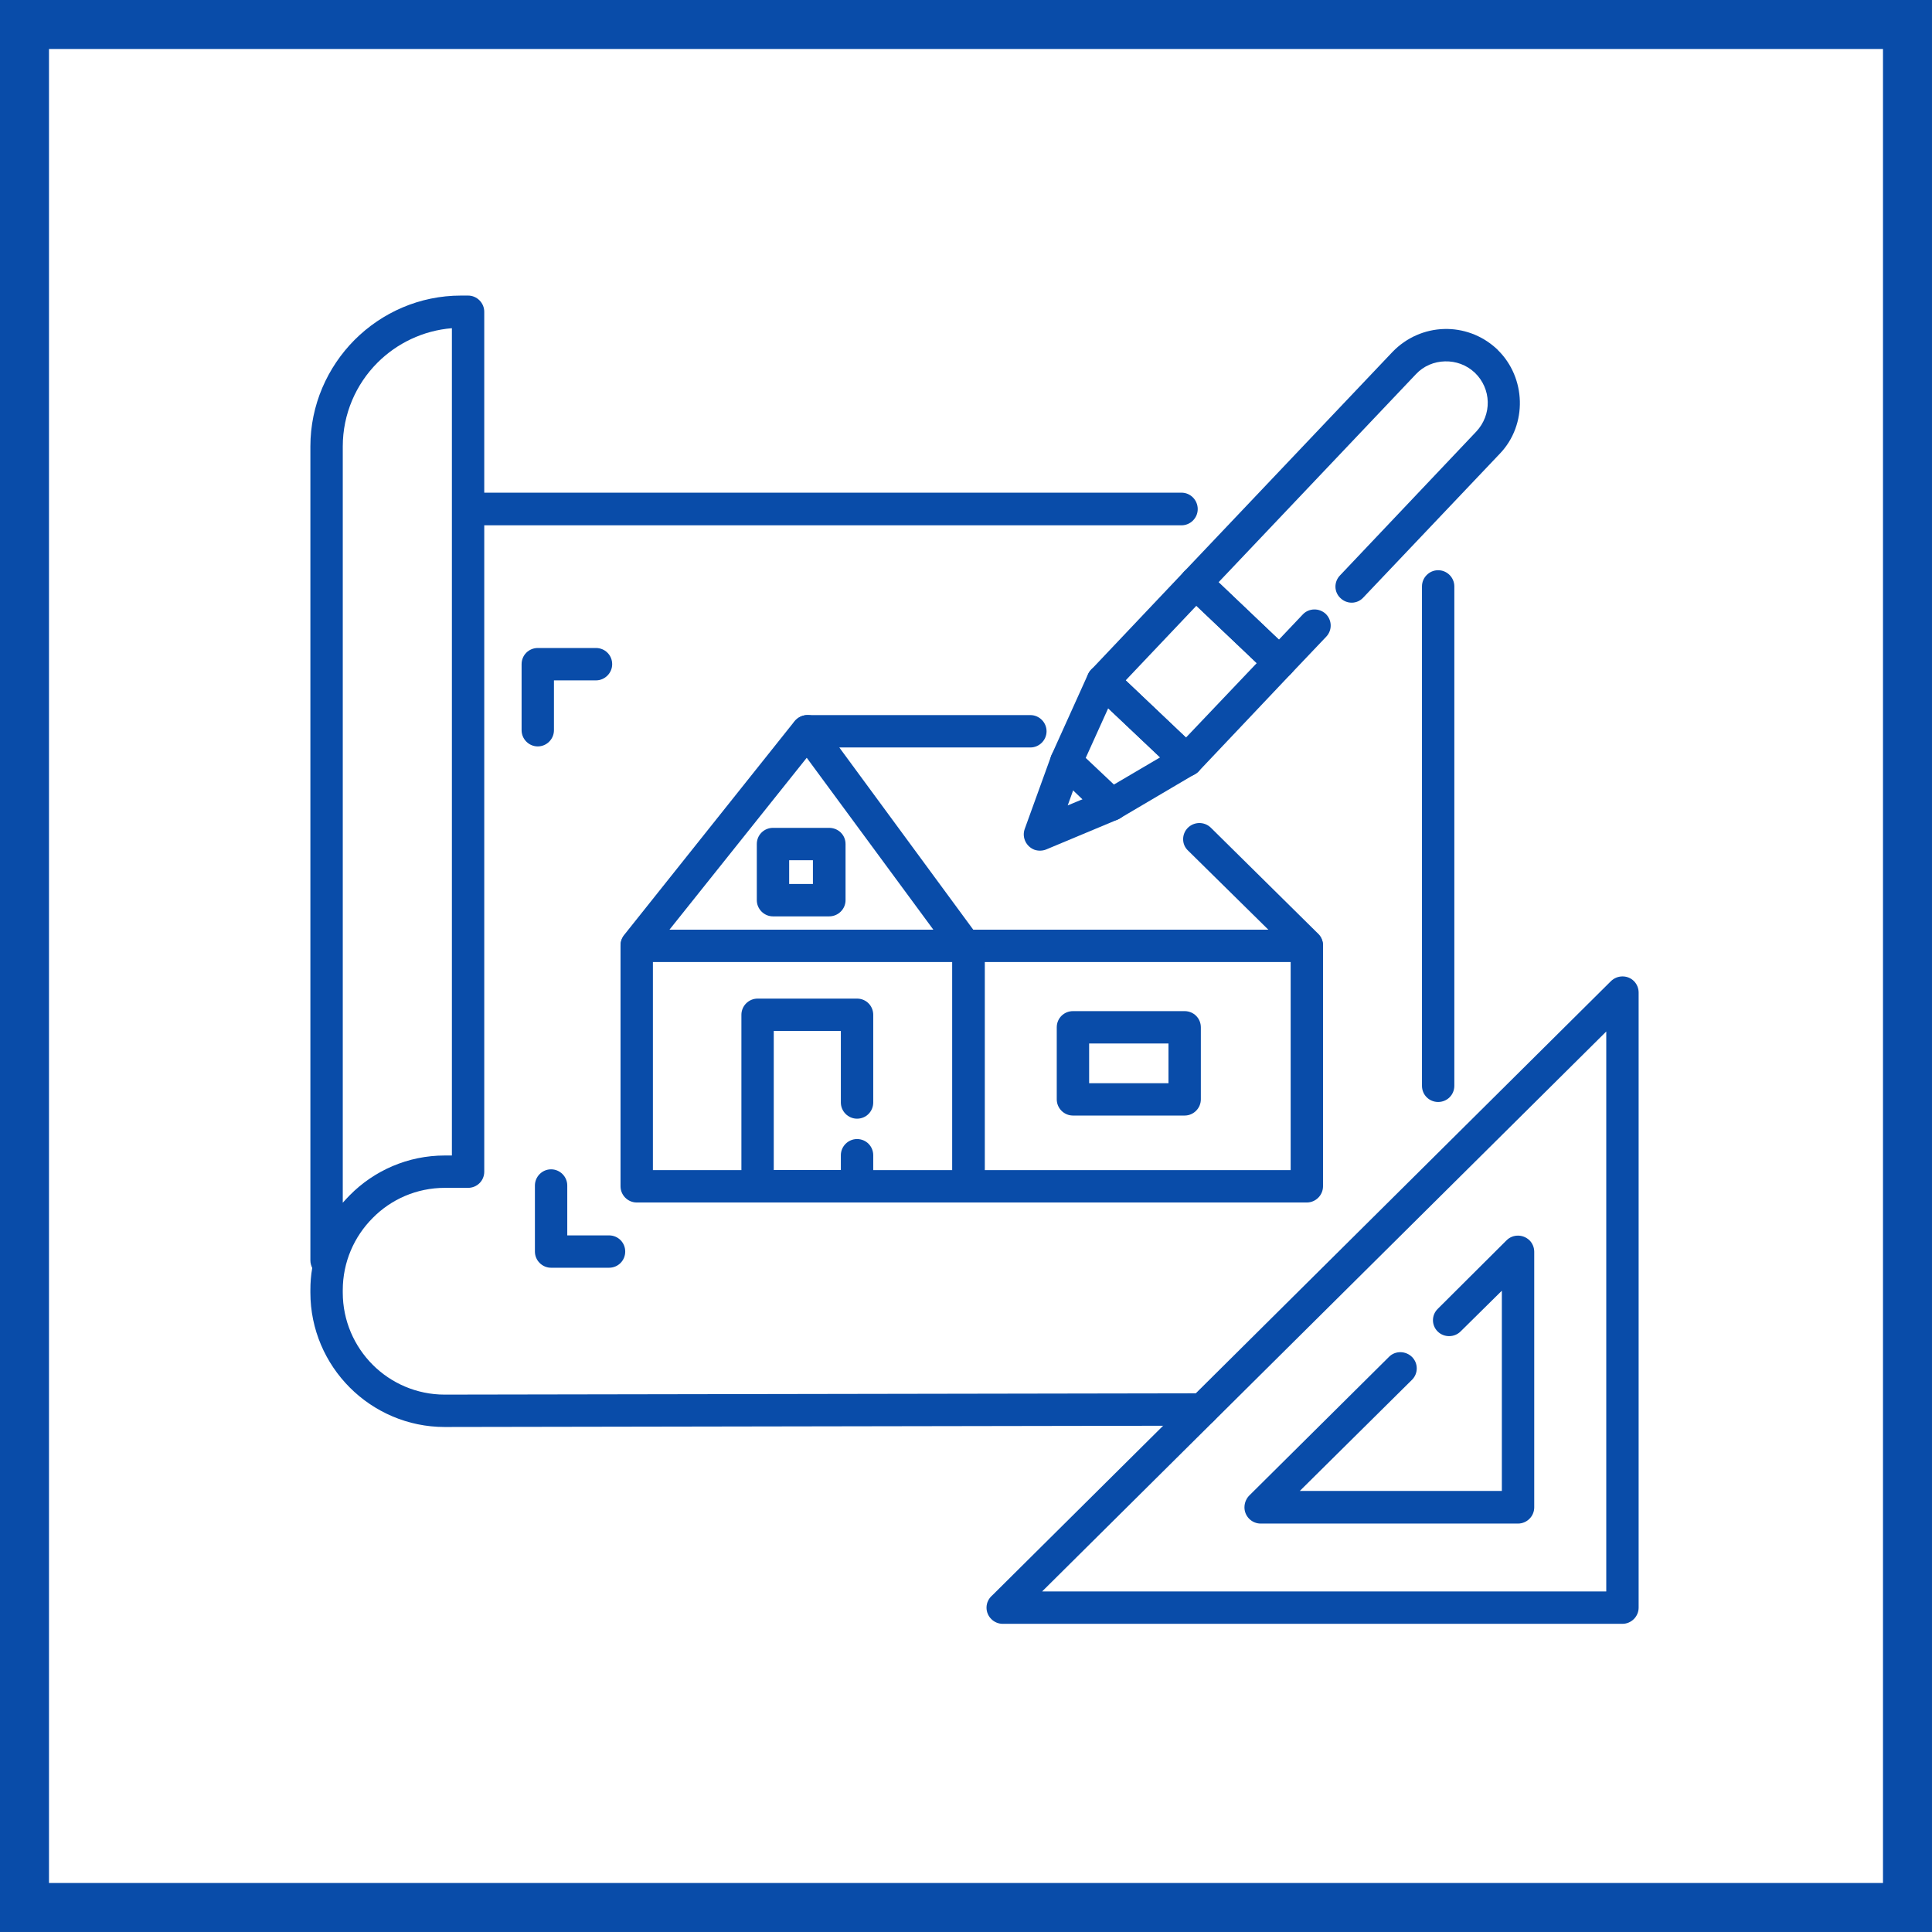
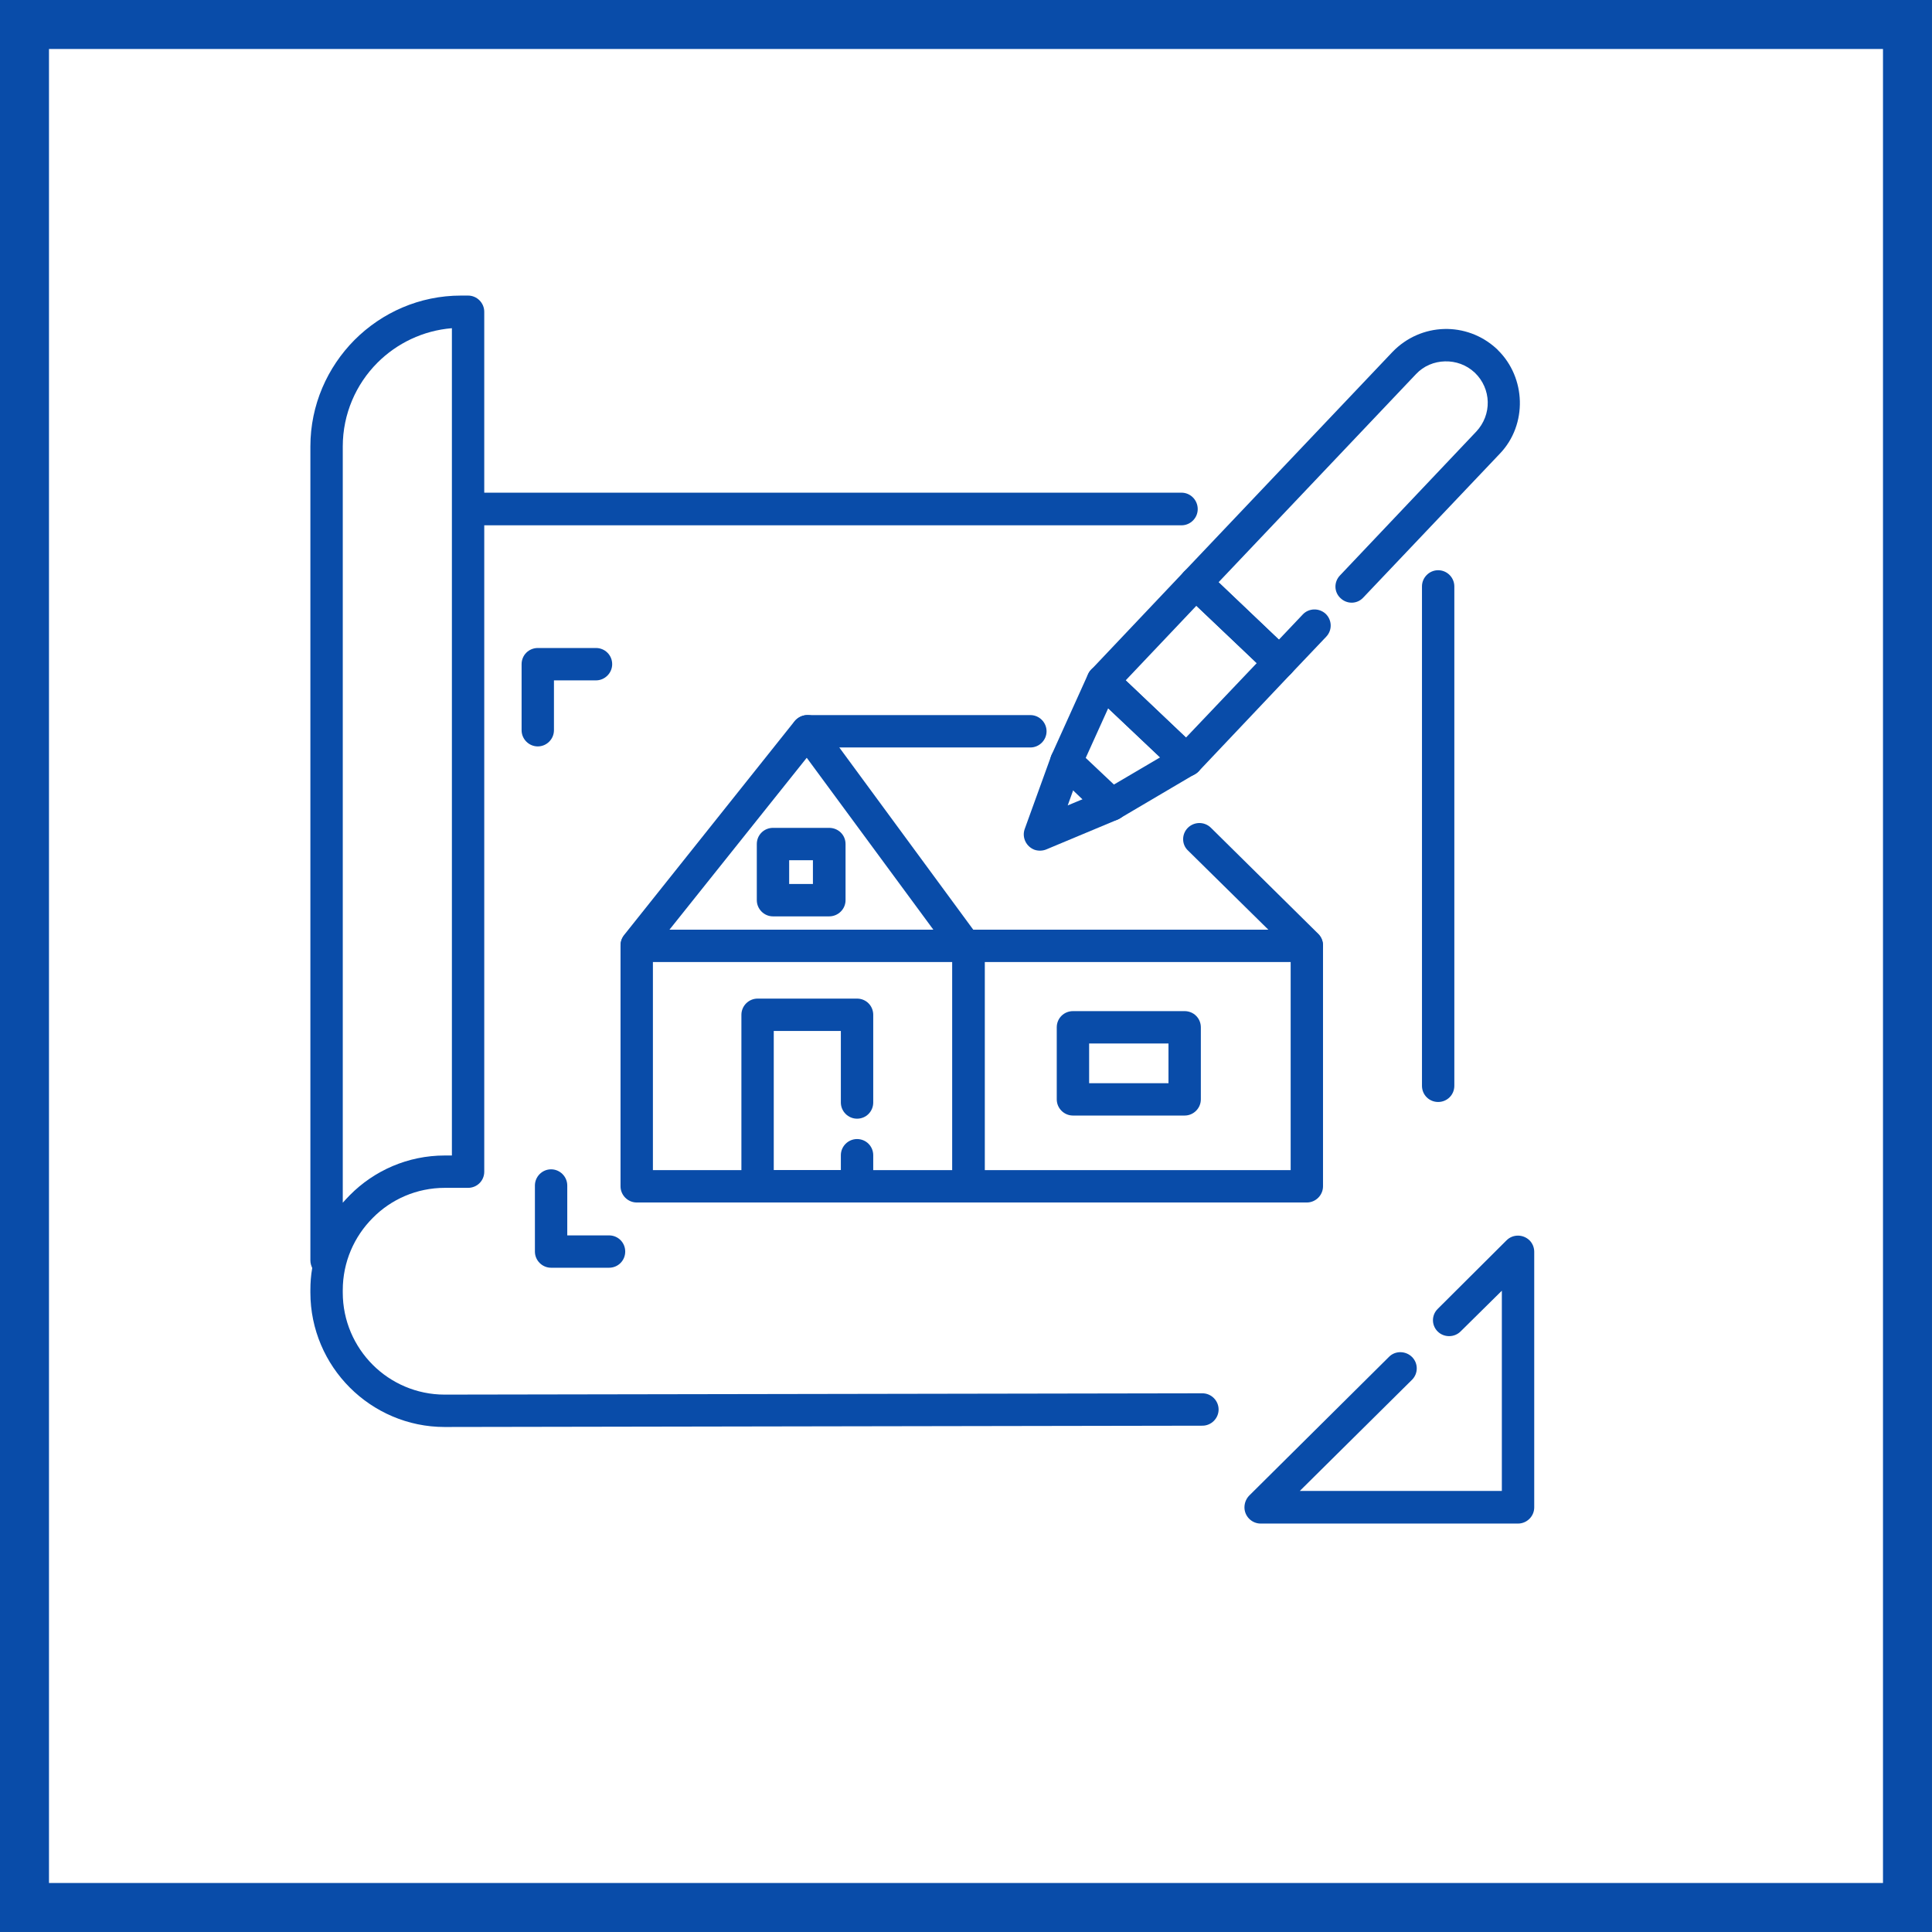
<svg xmlns="http://www.w3.org/2000/svg" xml:space="preserve" width="800px" height="800px" version="1.0" style="shape-rendering:geometricPrecision; text-rendering:geometricPrecision; image-rendering:optimizeQuality; fill-rule:evenodd; clip-rule:evenodd" viewBox="0 0 786.4 786.4">
  <rect x="0" y="0" width="786.4" height="786.4" fill="#808080" stroke="none" />
  <defs>
    <style type="text/css">
   
    .fil0 {fill:#094CA9}
    .fil1 {fill:white}
    .fil2 {fill:#094CA9;fill-rule:nonzero}
   
  </style>
  </defs>
  <g id="Слой_x0020_1">
    <g id="_2192319693088">
      <g>
        <rect class="fil0" width="786.39" height="786.39" />
        <rect class="fil1" x="19.94" y="19.94" width="746.51" height="746.51" />
      </g>
      <g id="_2231404673216">
        <path class="fil2" d="M197.11 200.54l283.82 0c3.61,0 6.59,2.97 6.59,6.69 0,3.62 -2.98,6.59 -6.59,6.59l-283.82 0 0 263.1c0,3.72 -2.97,6.58 -6.59,6.58l-9.45 0c-11.48,0 -21.89,4.68 -29.33,12.23 -7.55,7.54 -12.22,17.95 -12.22,29.43l0 0.96 0 0c0,11.47 4.67,21.88 12.22,29.43 7.44,7.44 17.85,12.11 29.22,12.11l0.11 0 0 0 308.36 -0.53c3.61,0 6.59,2.98 6.59,6.59 0,3.61 -2.98,6.59 -6.59,6.59l-308.36 0.53 0 0 -0.11 0c-14.98,0 -28.69,-6.16 -38.57,-16.05 -9.88,-9.88 -16.05,-23.59 -16.05,-38.67l0 0 0 -0.96c0,-3.08 0.22,-6.06 0.75,-9.03 -0.43,-0.96 -0.75,-1.92 -0.75,-3.09l0 -331.31c0,-16.9 6.91,-32.2 17.96,-43.35 11.16,-11.16 26.46,-18.07 43.35,-18.07l2.87 0c3.62,0 6.59,2.98 6.59,6.59l0 73.64 0 0zm381.69 38.15c0,-3.62 2.97,-6.59 6.58,-6.59 3.62,0 6.59,2.97 6.59,6.59l0 203.27c0,3.72 -2.97,6.59 -6.59,6.59 -3.61,0 -6.58,-2.87 -6.58,-6.59l0 -203.27zm-439.28 250.87c0.96,-1.06 1.91,-2.12 2.87,-3.08 9.88,-9.99 23.59,-16.15 38.68,-16.15l2.87 0 0 -336.74c-11.8,0.96 -22.42,6.17 -30.29,14.03 -8.71,8.71 -14.13,20.83 -14.13,34.11l0 307.83z" />
-         <path class="fil2" d="M403.89 649.38l251.84 -250.03c2.65,-2.55 6.8,-2.55 9.35,0 1.27,1.27 1.91,2.97 1.91,4.67l0 250.35c0,3.61 -2.98,6.59 -6.59,6.59l-252.26 0c-3.61,0 -6.59,-2.98 -6.59,-6.59 0,-2.02 0.96,-3.83 2.34,-4.99l0 0zm249.92 -229.52l-229.62 227.92 229.62 0 0 -227.92z" />
        <path class="fil2" d="M594.52 541.95c-2.55,2.55 -6.8,2.55 -9.35,0 -2.55,-2.55 -2.55,-6.7 0.11,-9.25l27.94 -27.84c2.55,-2.55 6.7,-2.55 9.35,0 1.28,1.28 1.92,2.98 1.92,4.68l0 104.03c0,3.61 -2.98,6.58 -6.59,6.58l-104.77 0c-3.62,0 -6.59,-2.97 -6.59,-6.58 0,-2.02 0.85,-3.83 2.23,-5.1l56.64 -56.21c2.55,-2.56 6.8,-2.45 9.35,0.1 2.55,2.55 2.55,6.7 0,9.25l-45.69 45.26 82.24 0 0 -81.5 -16.79 16.58 0 0z" />
        <path class="fil2" d="M225.48 297.23c0,3.62 -2.97,6.59 -6.58,6.59 -3.62,0 -6.59,-2.97 -6.59,-6.59l0 -26.88c0,-3.72 2.97,-6.59 6.59,-6.59l23.69 0c3.61,0 6.59,2.87 6.59,6.59 0,3.61 -2.98,6.59 -6.59,6.59l-17.11 0 0 20.29 0 0z" />
        <path class="fil2" d="M217.73 482.55c0,-3.61 2.97,-6.59 6.58,-6.59 3.62,0 6.59,2.98 6.59,6.59l0 20.3 17 0c3.72,0 6.59,2.97 6.59,6.58 0,3.62 -2.87,6.59 -6.59,6.59l-23.59 0c-3.61,0 -6.58,-2.97 -6.58,-6.59l0 -26.88 0 0z" />
        <path class="fil2" d="M259.17 378.42l135.05 0c3.62,0 6.59,2.86 6.59,6.58l0 97.87c0,3.61 -2.97,6.59 -6.59,6.59l-135.05 0c-3.62,0 -6.59,-2.98 -6.59,-6.59l0 -97.87c0,-3.72 2.97,-6.58 6.59,-6.58zm128.47 13.17l-121.88 0 0 84.69 121.88 0 0 -84.69z" />
        <path class="fil2" d="M394.22 378.42l137.71 0c3.62,0 6.59,2.86 6.59,6.58l0 97.87c0,3.61 -2.97,6.59 -6.59,6.59l-137.71 0c-3.72,0 -6.58,-2.98 -6.58,-6.59l0 -97.87c0,-3.72 2.86,-6.58 6.58,-6.58zm131.13 13.17l-124.54 0 0 84.69 124.54 0 0 -84.69z" />
        <path class="fil2" d="M536.5 380.01c2.66,2.55 2.66,6.69 0.11,9.24 -2.55,2.66 -6.69,2.66 -9.24,0.11l-43.78 -43.14c-2.66,-2.44 -2.66,-6.69 -0.11,-9.25 2.55,-2.55 6.69,-2.65 9.35,-0.1l43.67 43.14zm-117.09 -88.94c3.61,0 6.58,2.98 6.58,6.59 0,3.61 -2.97,6.59 -6.58,6.59l-77.78 0 57.8 78.63c2.23,2.87 1.59,7.01 -1.38,9.14 -2.87,2.12 -7.01,1.48 -9.14,-1.38l-65.35 -88.73c-0.96,-1.17 -1.49,-2.66 -1.49,-4.25 0,-3.61 2.98,-6.59 6.59,-6.59l90.75 0z" />
        <path class="fil2" d="M323.45 293.51c2.34,-2.76 6.49,-3.29 9.25,-1.06 2.87,2.34 3.4,6.48 1.06,9.25l-69.49 87.02c-2.23,2.87 -6.38,3.4 -9.25,1.07 -2.76,-2.24 -3.29,-6.38 -0.95,-9.25l69.38 -87.03z" />
        <path class="fil2" d="M342.26 470.22c0,-3.61 2.98,-6.58 6.59,-6.58 3.72,0 6.59,2.97 6.59,6.58l0 12.65c0,3.61 -2.87,6.59 -6.59,6.59l-40.48 0c-3.62,0 -6.59,-2.98 -6.59,-6.59l0 -69.81c0,-3.62 2.97,-6.59 6.59,-6.59l40.48 0c3.72,0 6.59,2.97 6.59,6.59l0 35.7c0,3.61 -2.87,6.59 -6.59,6.59 -3.61,0 -6.59,-2.98 -6.59,-6.59l0 -29.12 -27.31 0 0 56.64 27.31 0 0 -6.06z" />
        <path class="fil2" d="M436.73 411.57l45.48 0c3.61,0 6.58,2.87 6.58,6.59l0 29.32c0,3.62 -2.97,6.59 -6.58,6.59l-45.48 0c-3.62,0 -6.59,-2.97 -6.59,-6.59l0 -29.32c0,-3.72 2.97,-6.59 6.59,-6.59zm38.89 13.17l-32.3 0 0 16.16 32.3 0 0 -16.16z" />
        <path class="fil2" d="M530.34 250.05c2.45,-2.55 6.59,-2.65 9.25,-0.21 2.65,2.55 2.76,6.7 0.21,9.35l-14.24 14.98c-2.44,2.66 -6.59,2.77 -9.24,0.22l-34.11 -32.3c-2.66,-2.56 -2.77,-6.7 -0.32,-9.36l84.9 -89.47c5.74,-5.95 13.28,-9.13 21.04,-9.35 7.54,-0.21 15.19,2.45 21.14,7.87 0.21,0.21 0.53,0.42 0.75,0.74 5.73,5.63 8.71,13.18 8.92,20.72 0.21,7.65 -2.44,15.51 -8.18,21.46l-55.57 58.55c-2.45,2.66 -6.59,2.77 -9.25,0.22 -2.66,-2.45 -2.76,-6.59 -0.21,-9.25l55.47 -58.55c3.18,-3.4 4.78,-7.75 4.67,-12.11 -0.1,-4.36 -1.91,-8.61 -5.2,-11.8l-0.11 -0.1c-3.4,-3.19 -7.76,-4.68 -12.11,-4.57 -4.36,0.11 -8.61,1.81 -11.8,5.21l-80.33 84.68 24.54 23.38 9.78 -10.31 0 0z" />
        <path class="fil2" d="M491.24 232.52l34.11 32.41c2.65,2.44 2.76,6.59 0.21,9.24l-37.72 39.85c-2.55,2.66 -6.7,2.77 -9.35,0.22l-34.11 -32.31c-2.66,-2.55 -2.77,-6.69 -0.22,-9.35l37.73 -39.85c2.55,-2.65 6.69,-2.76 9.35,-0.21zm20.29 37.41l-24.54 -23.38 -28.8 30.39 24.55 23.27 28.79 -30.28z" />
        <path class="fil2" d="M453.62 272.58l33.9 32.2c2.65,2.44 2.76,6.59 0.32,9.24 -0.53,0.53 -1.17,0.96 -1.81,1.28l-30.28 17.85c-2.55,1.59 -5.74,1.06 -7.87,-0.85l-18.38 -17.53c-2.12,-1.92 -2.55,-5 -1.49,-7.44l14.88 -32.94c1.49,-3.3 5.42,-4.78 8.71,-3.3 0.75,0.43 1.49,0.85 2.02,1.49zm18.6 35.7l-21.15 -19.97 -9.14 20.19 11.48 10.84 18.81 -11.06z" />
        <path class="fil2" d="M427.8 307.86c1.28,-3.51 5,-5.21 8.4,-4.04 3.4,1.28 5.2,5 4.03,8.4l-5.63 15.62 15.3 -6.38c3.4,-1.38 7.23,0.21 8.61,3.51 1.38,3.4 -0.21,7.22 -3.51,8.6l-29.22 12.22c-1.38,0.54 -3.08,0.64 -4.67,0.11 -3.4,-1.27 -5.21,-4.99 -4.04,-8.39l10.73 -29.65 0 0z" />
        <path class="fil2" d="M314.64 336.97l22.84 0c3.72,0 6.69,2.87 6.69,6.59l0 22.85c0,3.61 -2.97,6.59 -6.69,6.59l-22.84 0c-3.62,0 -6.59,-2.98 -6.59,-6.59l0 -22.85c0,-3.72 2.97,-6.59 6.59,-6.59zm16.25 13.18l-9.67 0 0 9.67 9.67 0 0 -9.67z" />
      </g>
    </g>
  </g>
</svg>